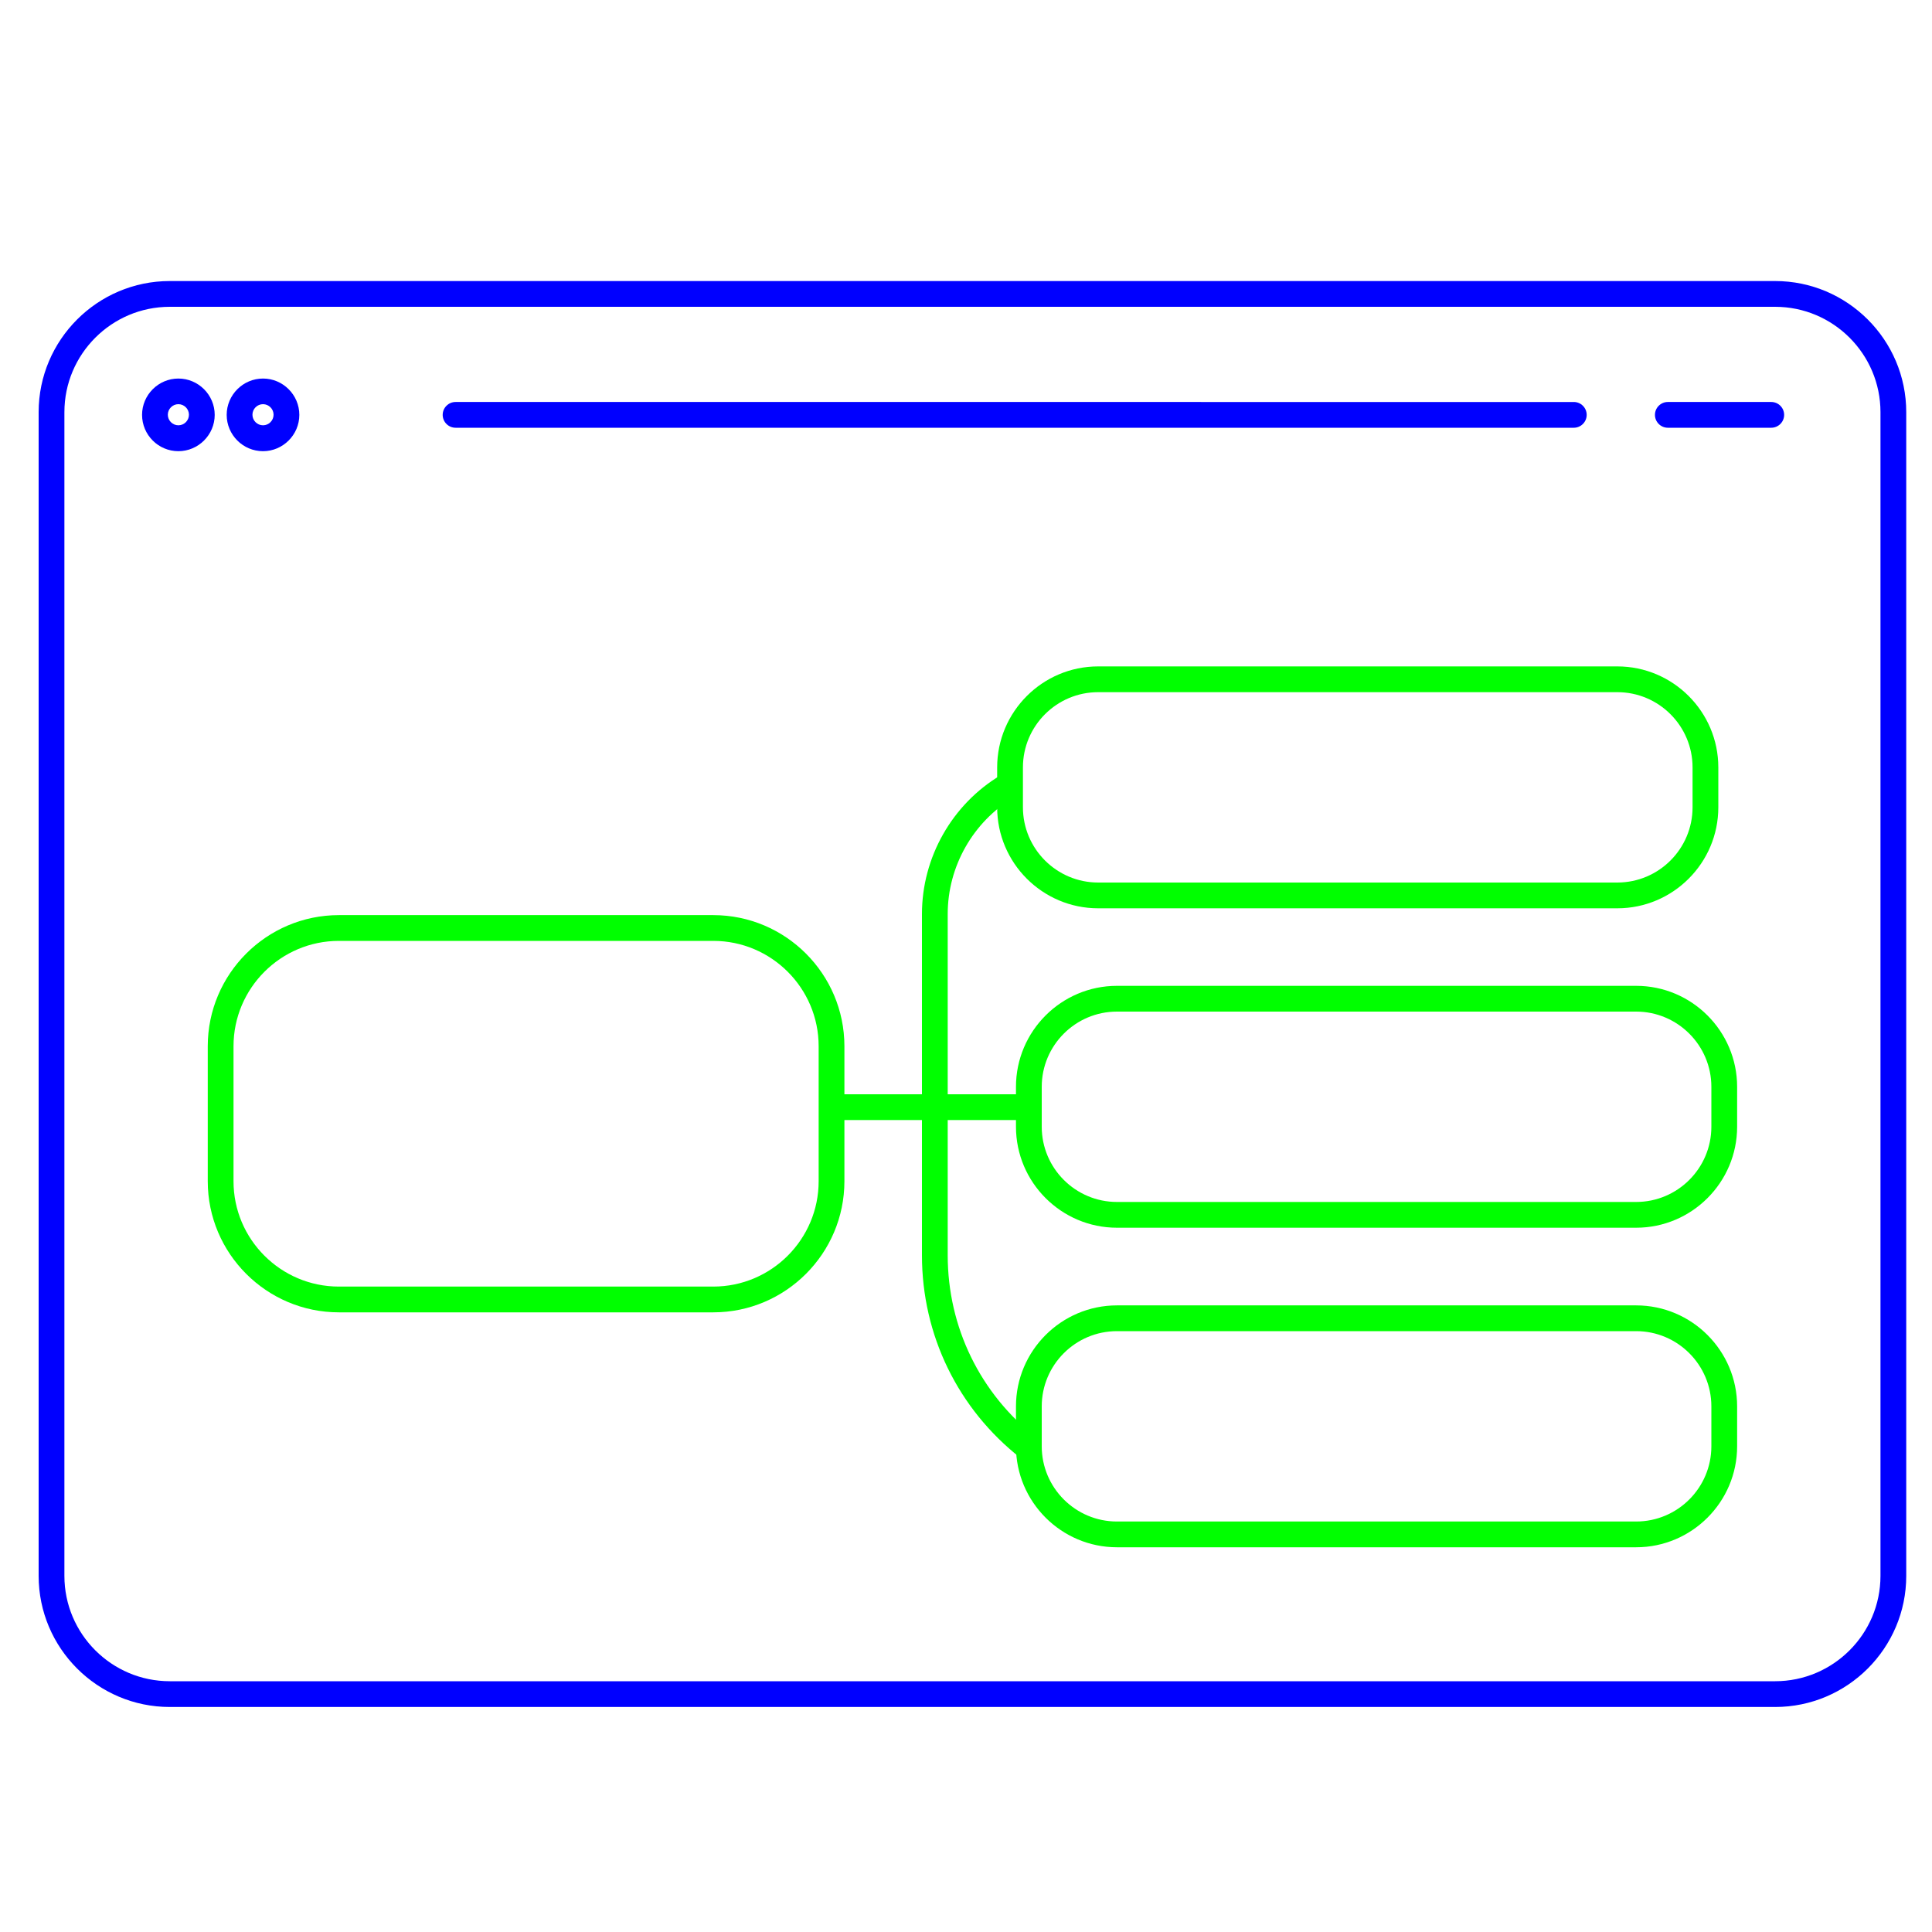
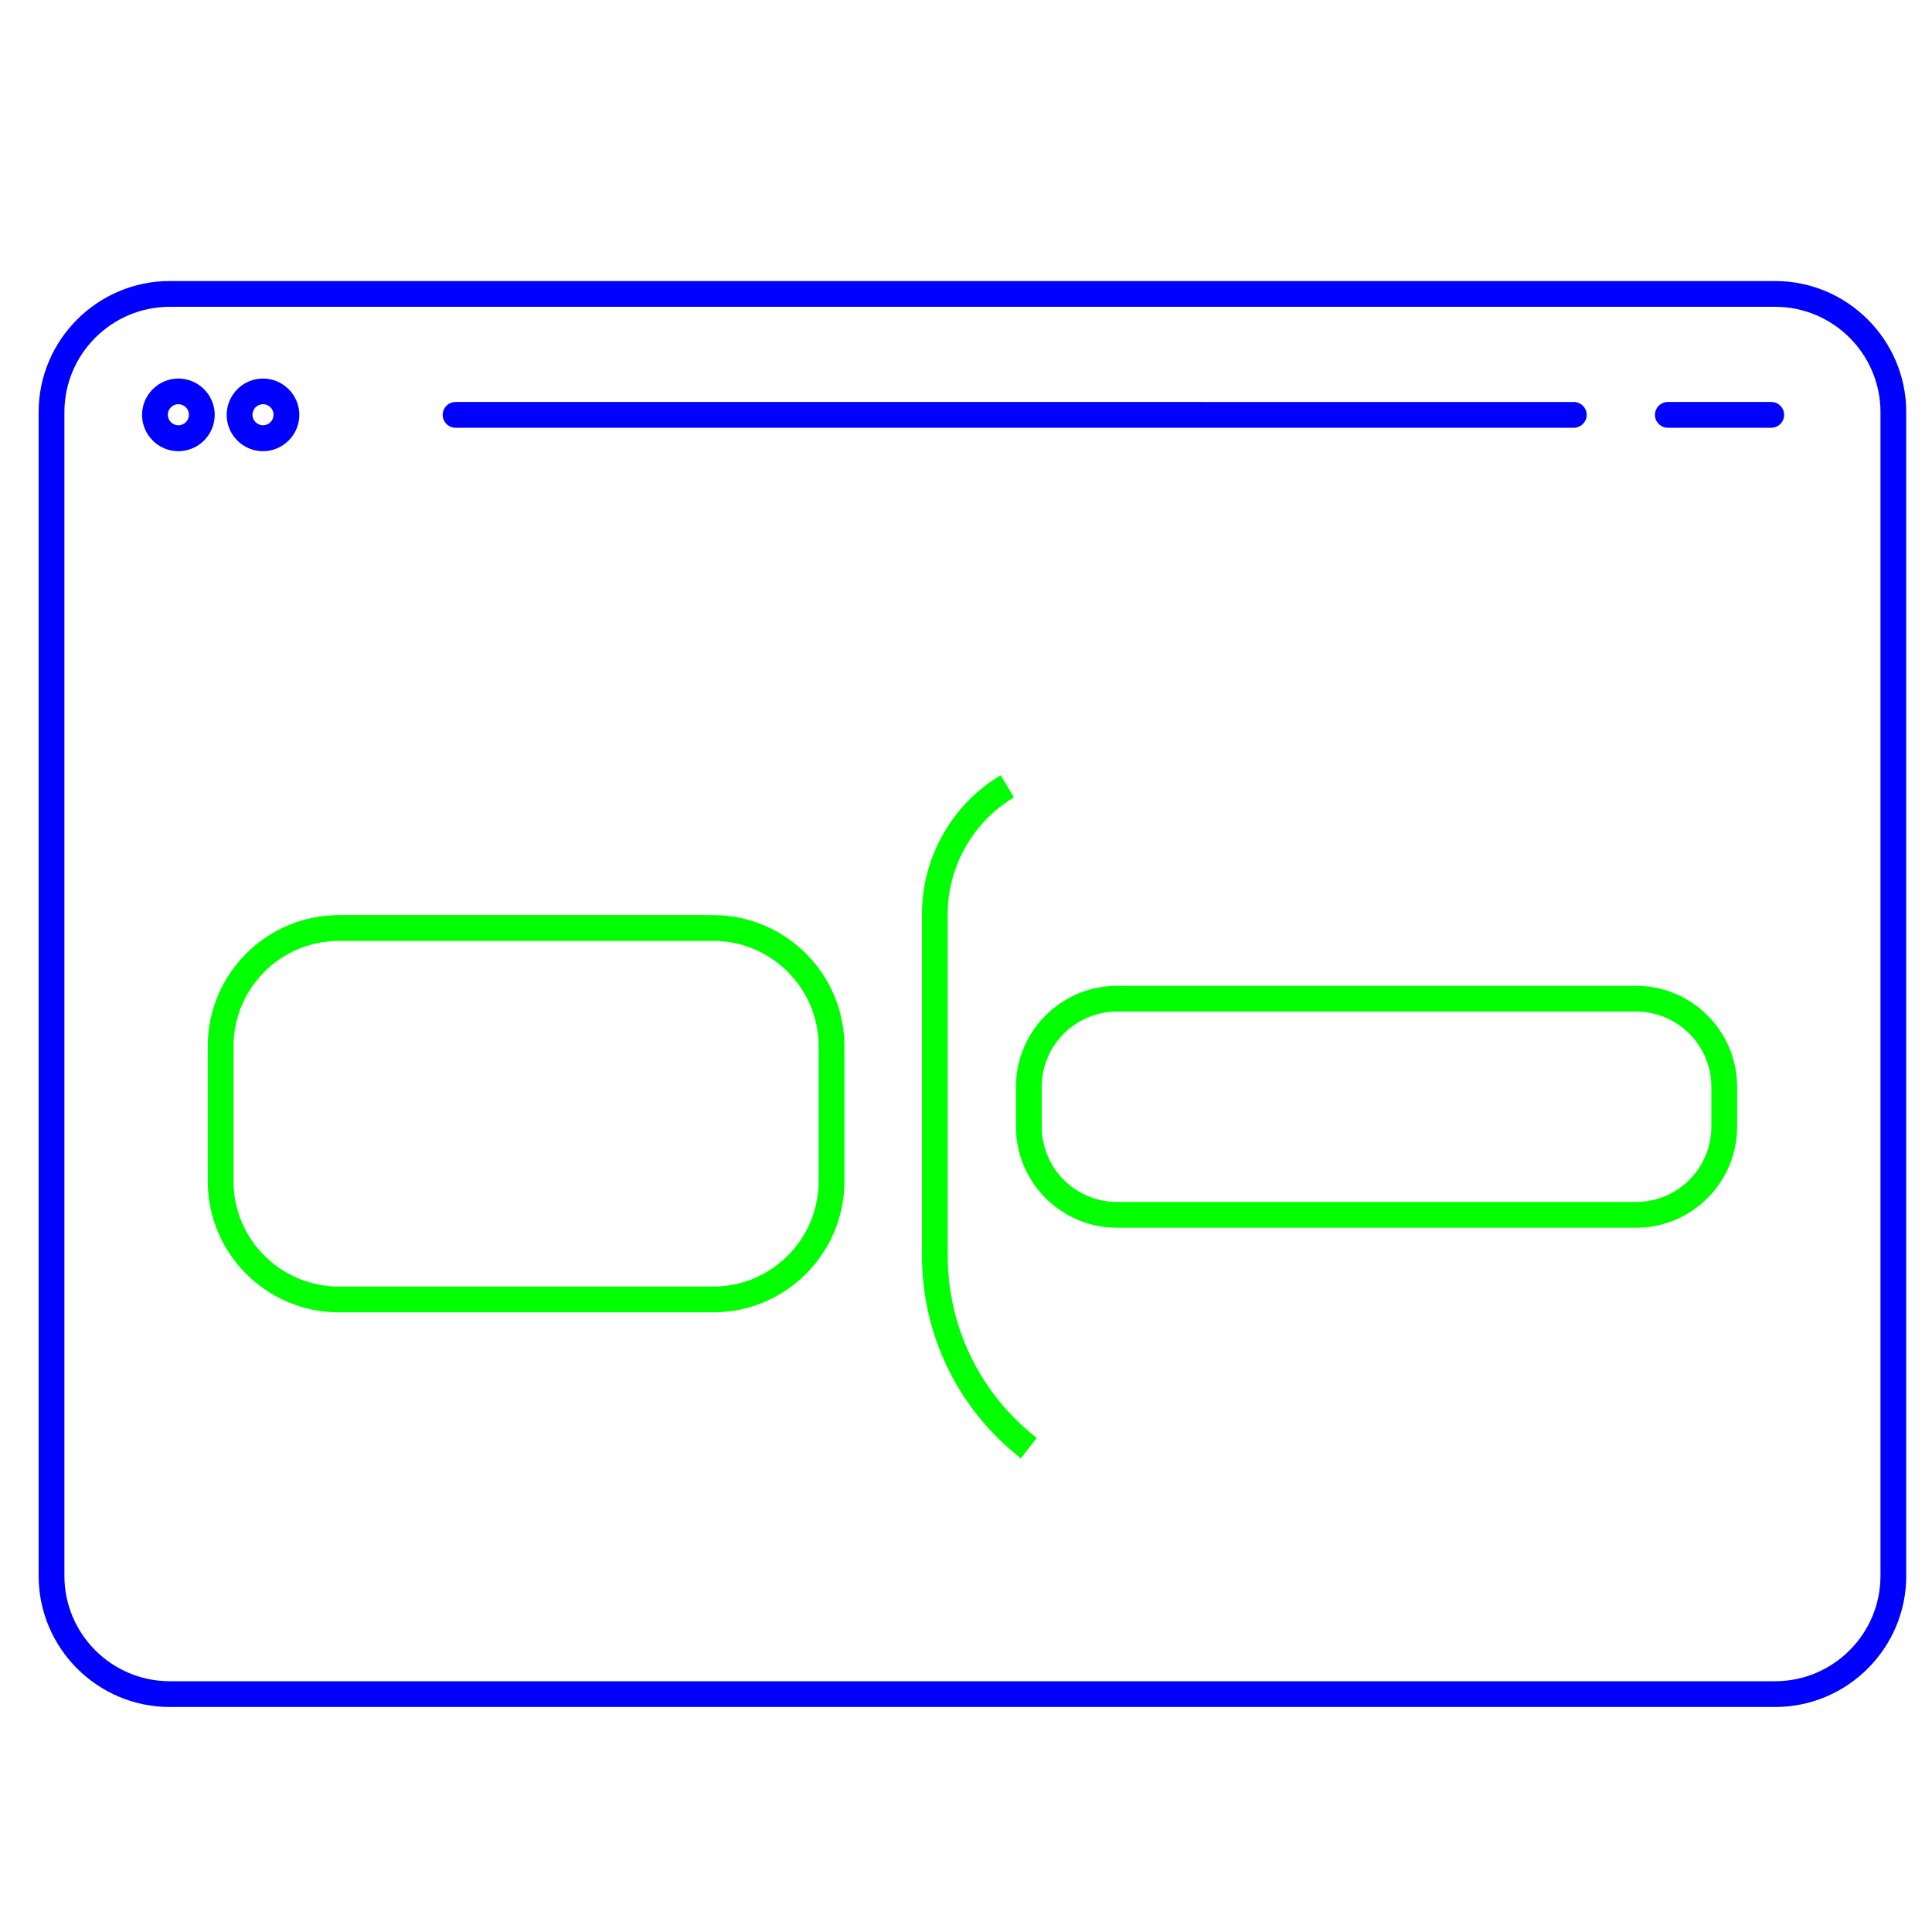
<svg xmlns="http://www.w3.org/2000/svg" id="Ebene_2" data-name="Ebene 2" viewBox="0 0 150 150">
  <defs>
    <style>
      .cls-1 {
        fill: lime;
      }

      .cls-2 {
        fill: blue;
      }

      .cls-3 {
        fill: #fff;
      }
    </style>
  </defs>
  <g id="Ebene_1-2" data-name="Ebene 1">
    <g>
      <rect class="cls-3" width="150" height="150" />
      <g>
        <g>
          <rect class="cls-3" x="4" y="22.82" width="143" height="108.71" rx="9.18" ry="9.18" />
          <path class="cls-2" d="M137.82,132.53H13.18c-5.61,0-10.18-4.57-10.18-10.18V32c0-5.61,4.57-10.18,10.18-10.18h124.64c5.61,0,10.18,4.57,10.18,10.18V122.35c0,5.61-4.57,10.18-10.18,10.18ZM13.18,23.82c-4.51,0-8.18,3.67-8.18,8.18V122.35c0,4.51,3.67,8.18,8.18,8.18h124.64c4.51,0,8.18-3.67,8.18-8.18V32c0-4.51-3.67-8.18-8.18-8.18H13.18Z" />
        </g>
        <g>
-           <rect class="cls-3" x="17.13" y="72.05" width="47.42" height="28.84" rx="9.18" ry="9.18" />
          <path class="cls-1" d="M55.38,101.89H26.31c-5.61,0-10.18-4.57-10.18-10.18v-10.48c0-5.61,4.57-10.18,10.18-10.18h29.07c5.61,0,10.18,4.57,10.18,10.18v10.48c0,5.61-4.57,10.18-10.18,10.18Zm-29.07-28.84c-4.51,0-8.18,3.67-8.18,8.18v10.48c0,4.51,3.67,8.18,8.18,8.18h29.07c4.51,0,8.18-3.67,8.18-8.18v-10.48c0-4.51-3.67-8.18-8.18-8.18H26.31Z" />
        </g>
        <g>
          <rect class="cls-3" x="79.88" y="102.35" width="53.99" height="16.78" rx="6.84" ry="6.84" />
-           <path class="cls-1" d="M127.03,120.13h-40.31c-4.32,0-7.84-3.52-7.84-7.84v-3.1c0-4.32,3.52-7.84,7.84-7.84h40.31c4.32,0,7.84,3.52,7.84,7.84v3.1c0,4.32-3.52,7.84-7.84,7.84Zm-40.31-16.78c-3.22,0-5.84,2.62-5.84,5.84v3.1c0,3.22,2.62,5.84,5.84,5.84h40.31c3.22,0,5.84-2.62,5.84-5.84v-3.1c0-3.22-2.62-5.84-5.84-5.84h-40.31Z" />
        </g>
        <g>
          <rect class="cls-3" x="79.88" y="77.54" width="53.99" height="16.78" rx="6.84" ry="6.84" />
          <path class="cls-1" d="M127.03,95.32h-40.31c-4.32,0-7.84-3.52-7.84-7.84v-3.1c0-4.32,3.52-7.84,7.84-7.84h40.31c4.32,0,7.84,3.52,7.84,7.84v3.1c0,4.32-3.52,7.84-7.84,7.84Zm-40.31-16.78c-3.22,0-5.84,2.62-5.84,5.84v3.1c0,3.22,2.62,5.84,5.84,5.84h40.31c3.22,0,5.84-2.62,5.84-5.84v-3.1c0-3.22-2.62-5.84-5.84-5.84h-40.31Z" />
        </g>
        <g>
-           <rect class="cls-3" x="78.42" y="52.74" width="53.99" height="16.78" rx="6.84" ry="6.84" />
-           <path class="cls-1" d="M125.57,70.52h-40.31c-4.32,0-7.84-3.52-7.84-7.84v-3.1c0-4.32,3.52-7.84,7.84-7.84h40.31c4.32,0,7.84,3.52,7.84,7.84v3.1c0,4.32-3.52,7.84-7.84,7.84Zm-40.31-16.78c-3.22,0-5.84,2.62-5.84,5.84v3.1c0,3.22,2.62,5.84,5.84,5.84h40.31c3.22,0,5.84-2.62,5.84-5.84v-3.1c0-3.22-2.62-5.84-5.84-5.84h-40.31Z" />
-         </g>
+           </g>
        <path class="cls-2" d="M122.19,33.21H35.37c-.55,0-1-.45-1-1s.45-1,1-1H122.19c.55,0,1,.45,1,1s-.45,1-1,1Z" />
        <g>
          <circle class="cls-3" cx="20.42" cy="32.21" r="1.82" />
          <path class="cls-2" d="M20.42,35.03c-1.56,0-2.82-1.27-2.82-2.82s1.27-2.82,2.82-2.82,2.82,1.27,2.82,2.82-1.27,2.82-2.82,2.82Zm0-3.65c-.45,0-.82,.37-.82,.82s.37,.82,.82,.82,.82-.37,.82-.82-.37-.82-.82-.82Z" />
        </g>
        <g>
          <circle class="cls-3" cx="13.85" cy="32.21" r="1.82" />
          <path class="cls-2" d="M13.85,35.03c-1.56,0-2.82-1.27-2.82-2.82s1.27-2.82,2.82-2.82,2.82,1.27,2.82,2.82-1.27,2.82-2.82,2.82Zm0-3.65c-.45,0-.82,.37-.82,.82s.37,.82,.82,.82,.82-.37,.82-.82-.37-.82-.82-.82Z" />
        </g>
        <path class="cls-2" d="M137.52,33.21h-8.03c-.55,0-1-.45-1-1s.45-1,1-1h8.03c.55,0,1,.45,1,1s-.45,1-1,1Z" />
-         <rect class="cls-1" x="64.81" y="84.96" width="15.04" height="2" />
        <path class="cls-1" d="M79.26,113.22c-4.88-3.82-7.68-9.56-7.68-15.76v-26.5c0-4.39,2.34-8.52,6.11-10.77l1.03,1.72c-3.17,1.89-5.14,5.36-5.14,9.05v26.5c0,5.58,2.52,10.75,6.91,14.18l-1.23,1.58Z" />
      </g>
    </g>
  </g>
</svg>